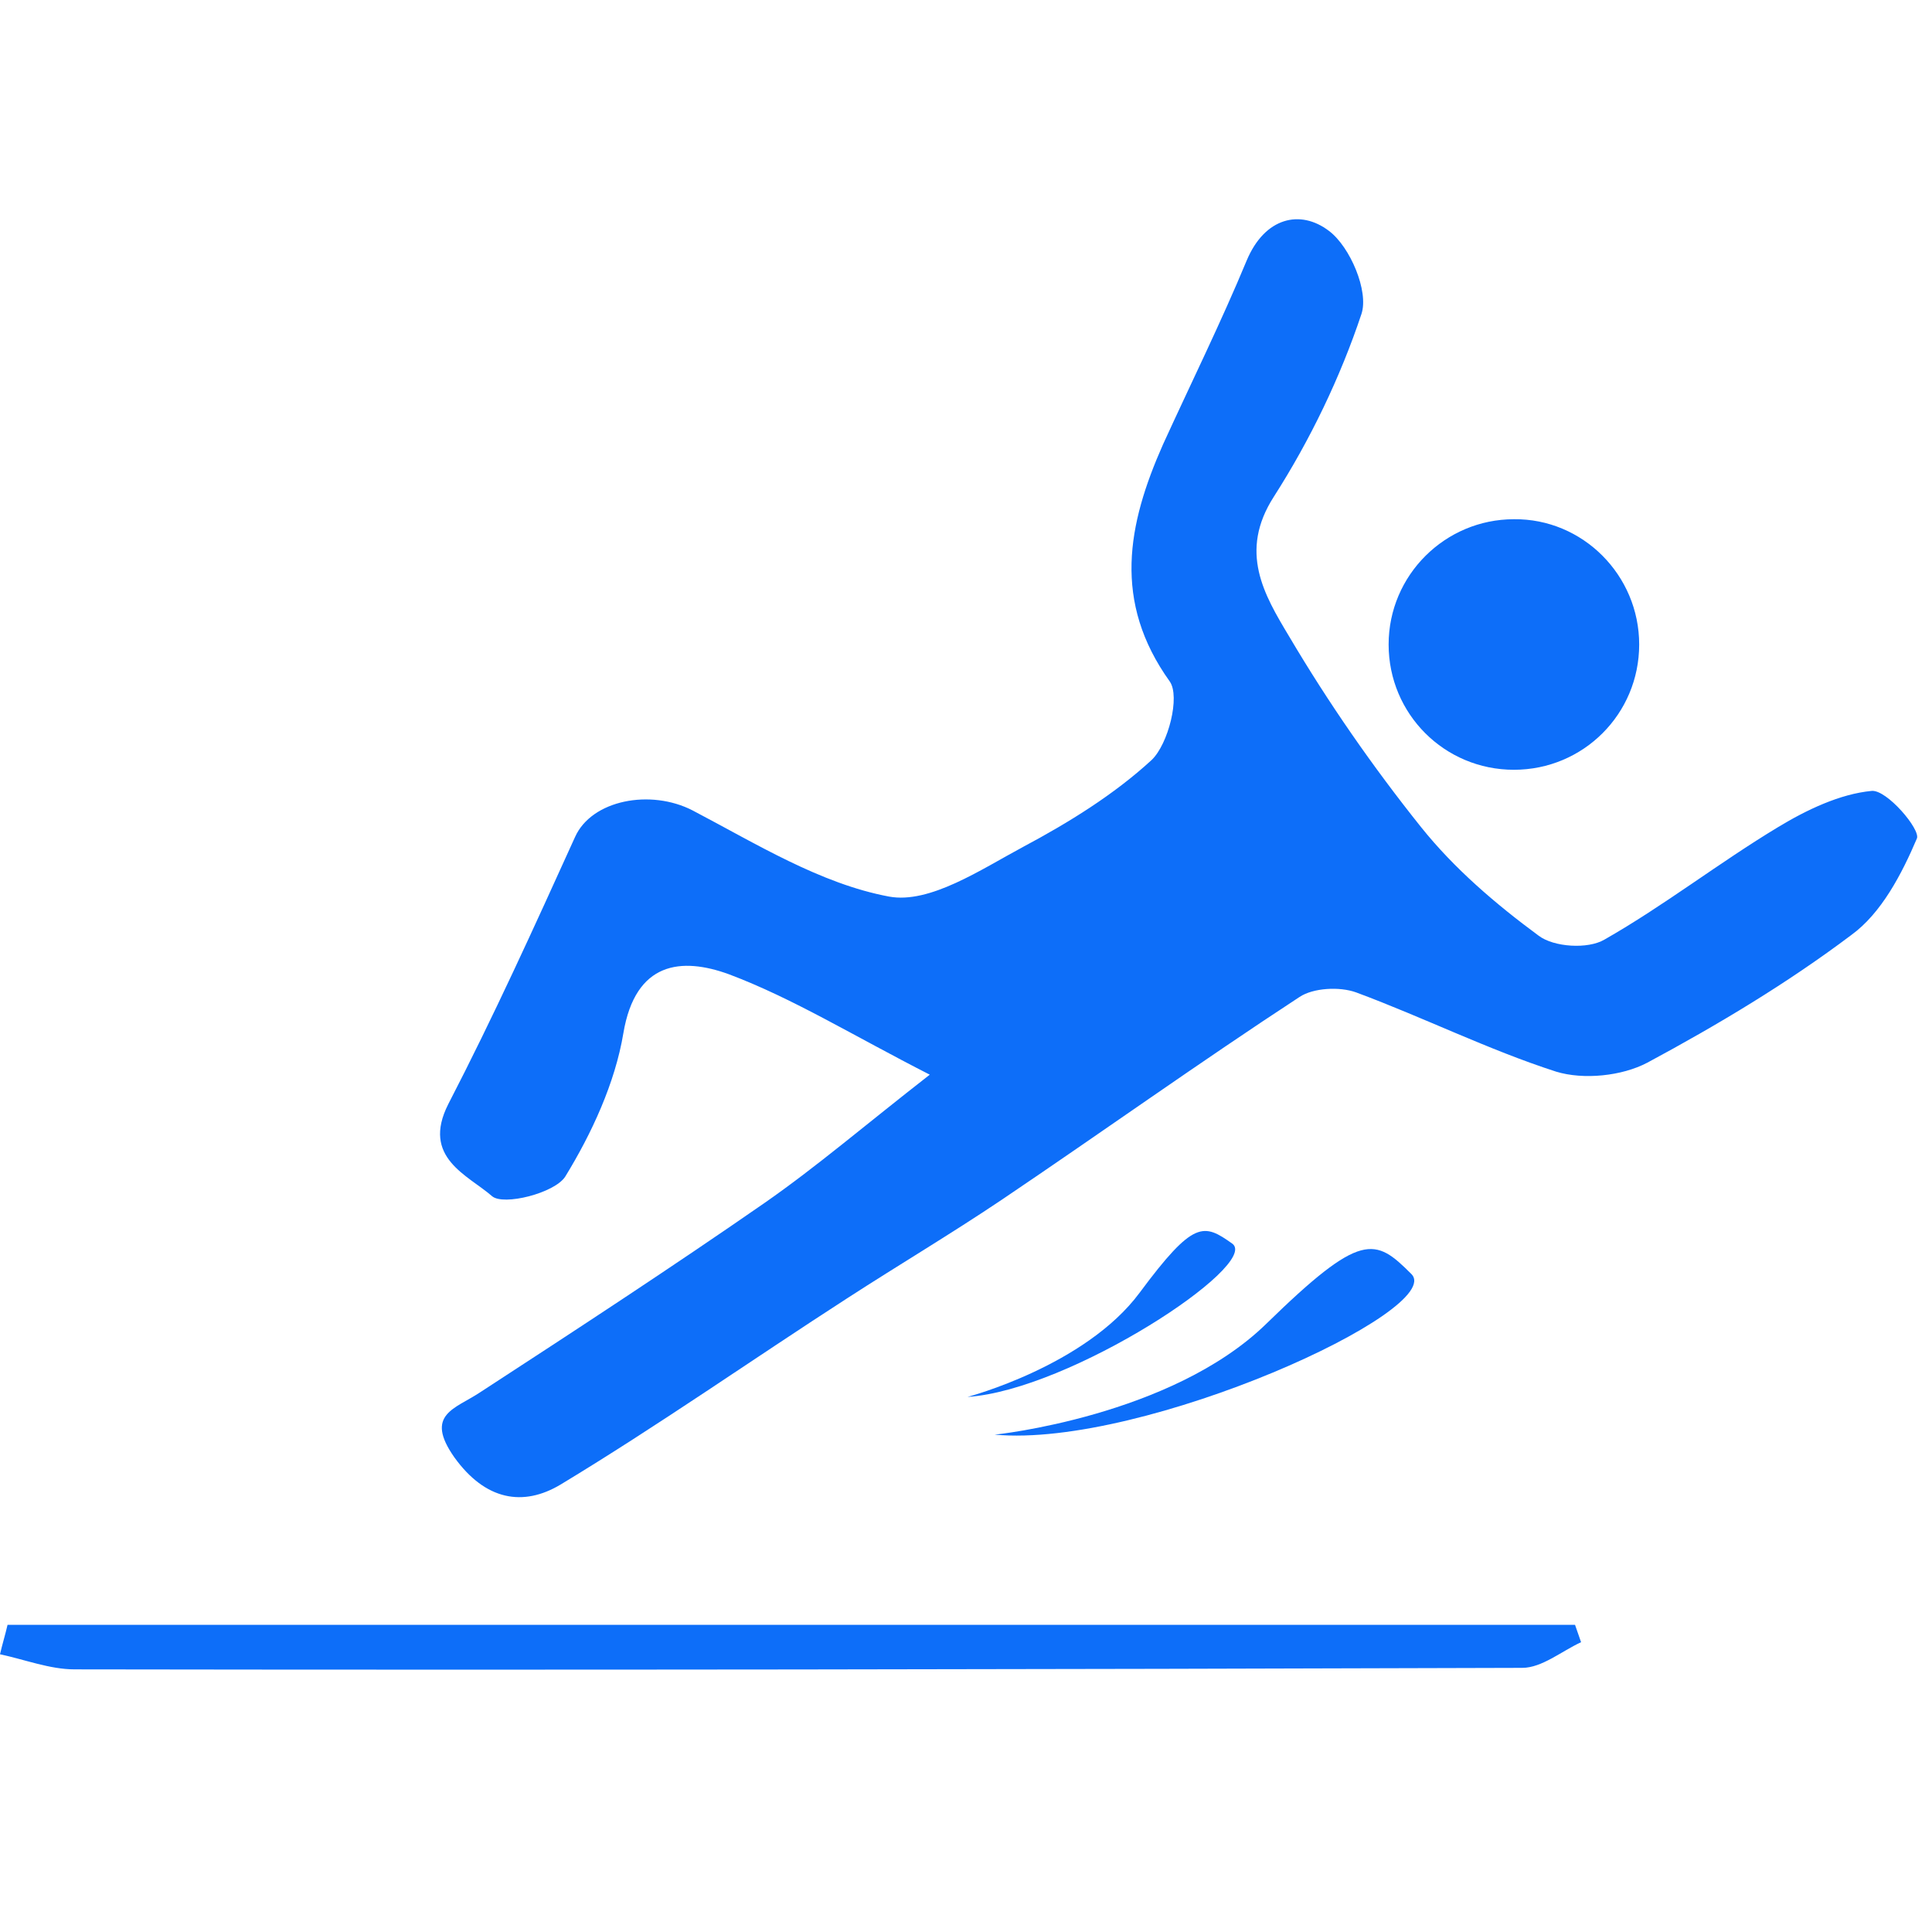
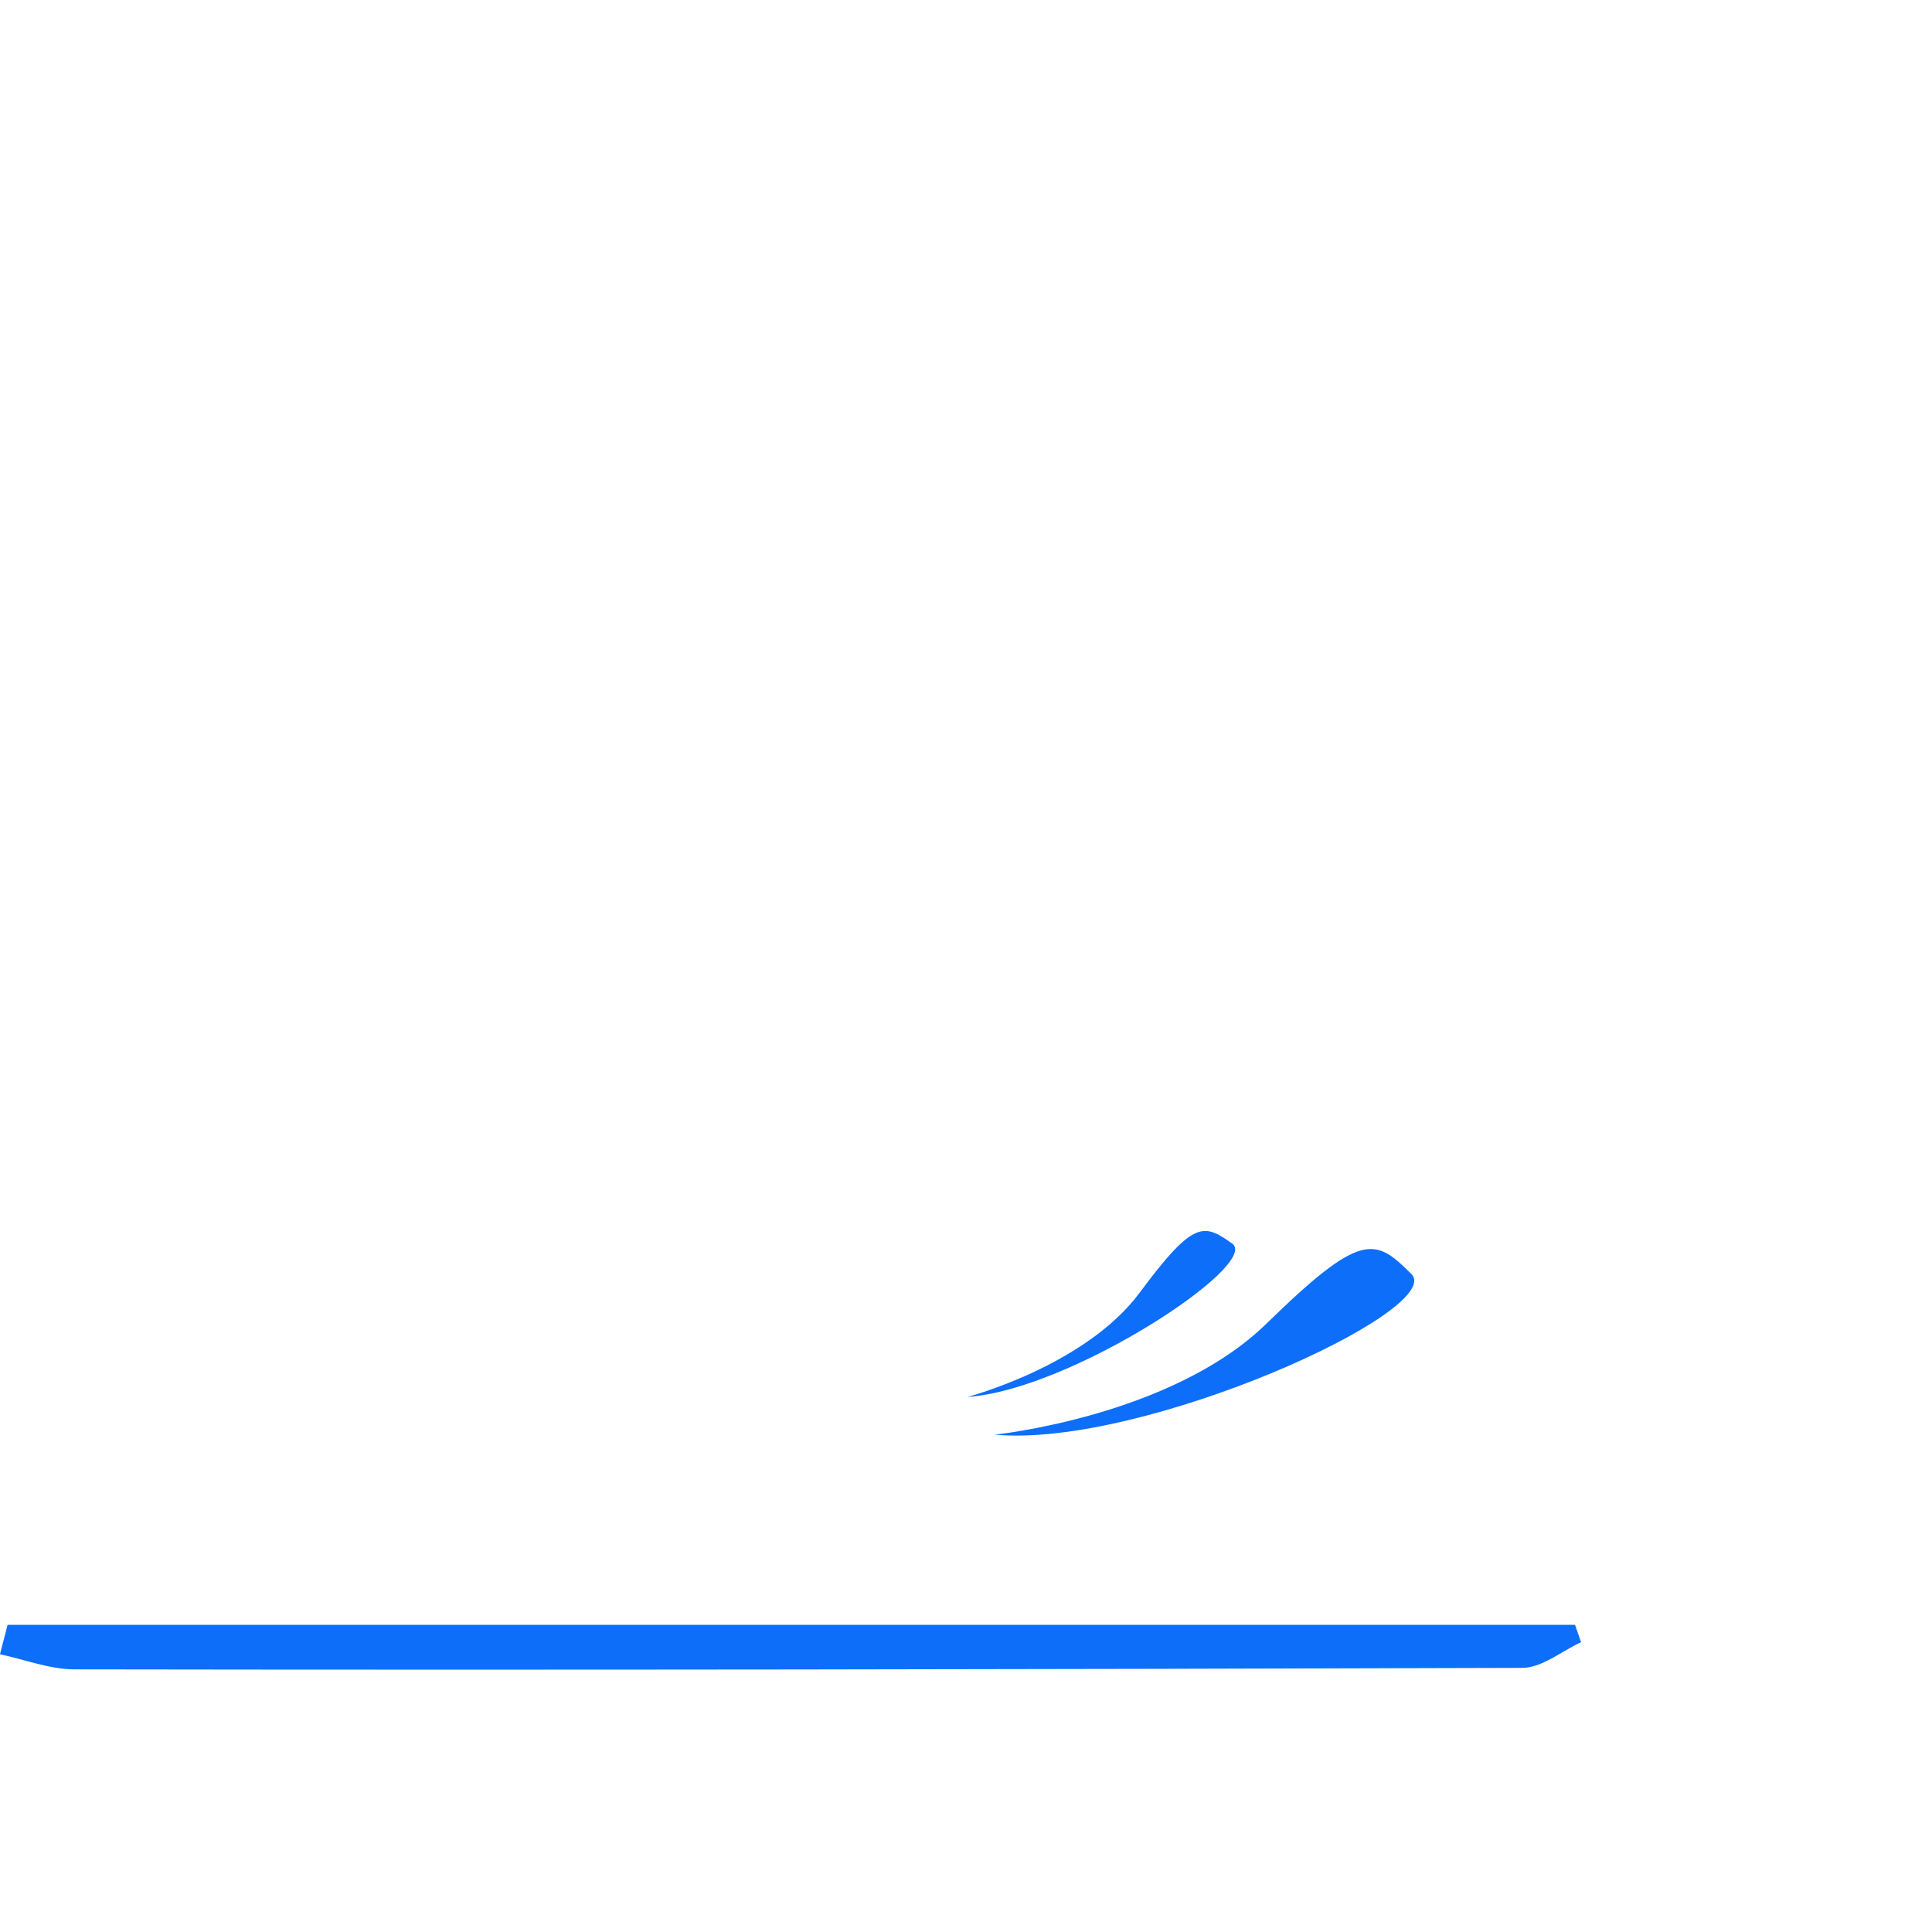
<svg xmlns="http://www.w3.org/2000/svg" version="1.1" id="Layer_1" x="0px" y="0px" viewBox="0 0 256 256" style="enable-background:new 0 0 256 256;" xml:space="preserve">
  <style type="text/css">
	.st0{fill:#0D6EF9;}
	.st1{fill:#0D6EF9;}
	</style>
-   <path class="st0" d="M123.2,142.4c-10.2-5.2-18.1-10.1-26.6-13.3c-6.3-2.3-12.4-1.7-14,7.8c-1.1,6.6-4.2,13.3-7.7,19  c-1.4,2.2-8.2,3.9-9.7,2.6c-3.2-2.8-9.4-5.1-5.8-12.2c6-11.6,11.4-23.5,16.8-35.4c2.2-4.9,10-6.4,15.6-3.5c8.4,4.4,16.9,9.7,26,11.4  c5.4,1,12.2-3.6,17.8-6.6c6-3.2,12-6.9,17-11.5c2.2-2.1,3.8-8.4,2.4-10.4c-7.6-10.6-5.6-20.8-0.9-31.4c3.7-8.1,7.7-16.2,11.1-24.4  c2.4-5.7,7.1-6.8,10.9-3.9c2.8,2.1,5.3,8,4.3,11c-2.8,8.4-6.8,16.7-11.6,24.2c-4.7,7.3-1.3,13,2,18.5c5.2,8.8,11.1,17.3,17.5,25.3  c4.4,5.5,9.9,10.2,15.6,14.4c2,1.5,6.5,1.8,8.7,0.5c7.9-4.5,15.2-10.2,23-14.9c3.8-2.3,8.2-4.4,12.4-4.8c2-0.2,6.5,5.1,6,6.3  c-2,4.7-4.7,9.9-8.7,12.8c-8.5,6.4-17.7,11.9-27,16.9c-3.4,1.8-8.5,2.3-12.1,1.2c-9-2.9-17.6-7.2-26.5-10.5  c-2.2-0.8-5.7-0.6-7.5,0.6c-13.3,8.7-26.3,18-39.5,26.9c-6.7,4.5-13.6,8.6-20.4,13c-12.7,8.2-25.1,16.9-38,24.7  c-5,3-10,2.1-14.1-3.6c-4-5.7,0.1-6.4,3.4-8.6c12.6-8.2,25.3-16.5,37.7-25.1C108.2,154.6,114.6,149.1,123.2,142.4" />
-   <path class="st0" d="M217.2,85.4c0,9.2-7.4,16.6-16.6,16.6c-9.2,0-16.6-7.4-16.6-16.6c0-9.2,7.5-16.6,16.6-16.6  C209.7,68.7,217.2,76.2,217.2,85.4" />
  <path class="st1" d="M1,215.3h207.7l0.8,2.3c-2.6,1.2-5.2,3.4-7.8,3.4c-63.9,0.2-127.9,0.3-191.8,0.2c-3.3,0-6.6-1.3-9.9-2  C0.3,217.9,0.7,216.6,1,215.3" />
-   <path class="st1" d="M131.8,190.1c0,0,23.4-2.4,36-14.7c12.6-12.3,14.4-11.4,19.2-6.6C191.8,173.5,151.6,191.9,131.8,190.1  L131.8,190.1z" />
+   <path class="st1" d="M131.8,190.1c0,0,23.4-2.4,36-14.7c12.6-12.3,14.4-11.4,19.2-6.6C191.8,173.5,151.6,191.9,131.8,190.1  L131.8,190.1" />
  <path class="st1" d="M128.2,185.1c0,0,15.6-4.1,22.8-13.8c7.2-9.7,8.5-9.2,12.3-6.5C167,167.6,141.8,184.2,128.2,185.1L128.2,185.1z  " />
</svg>